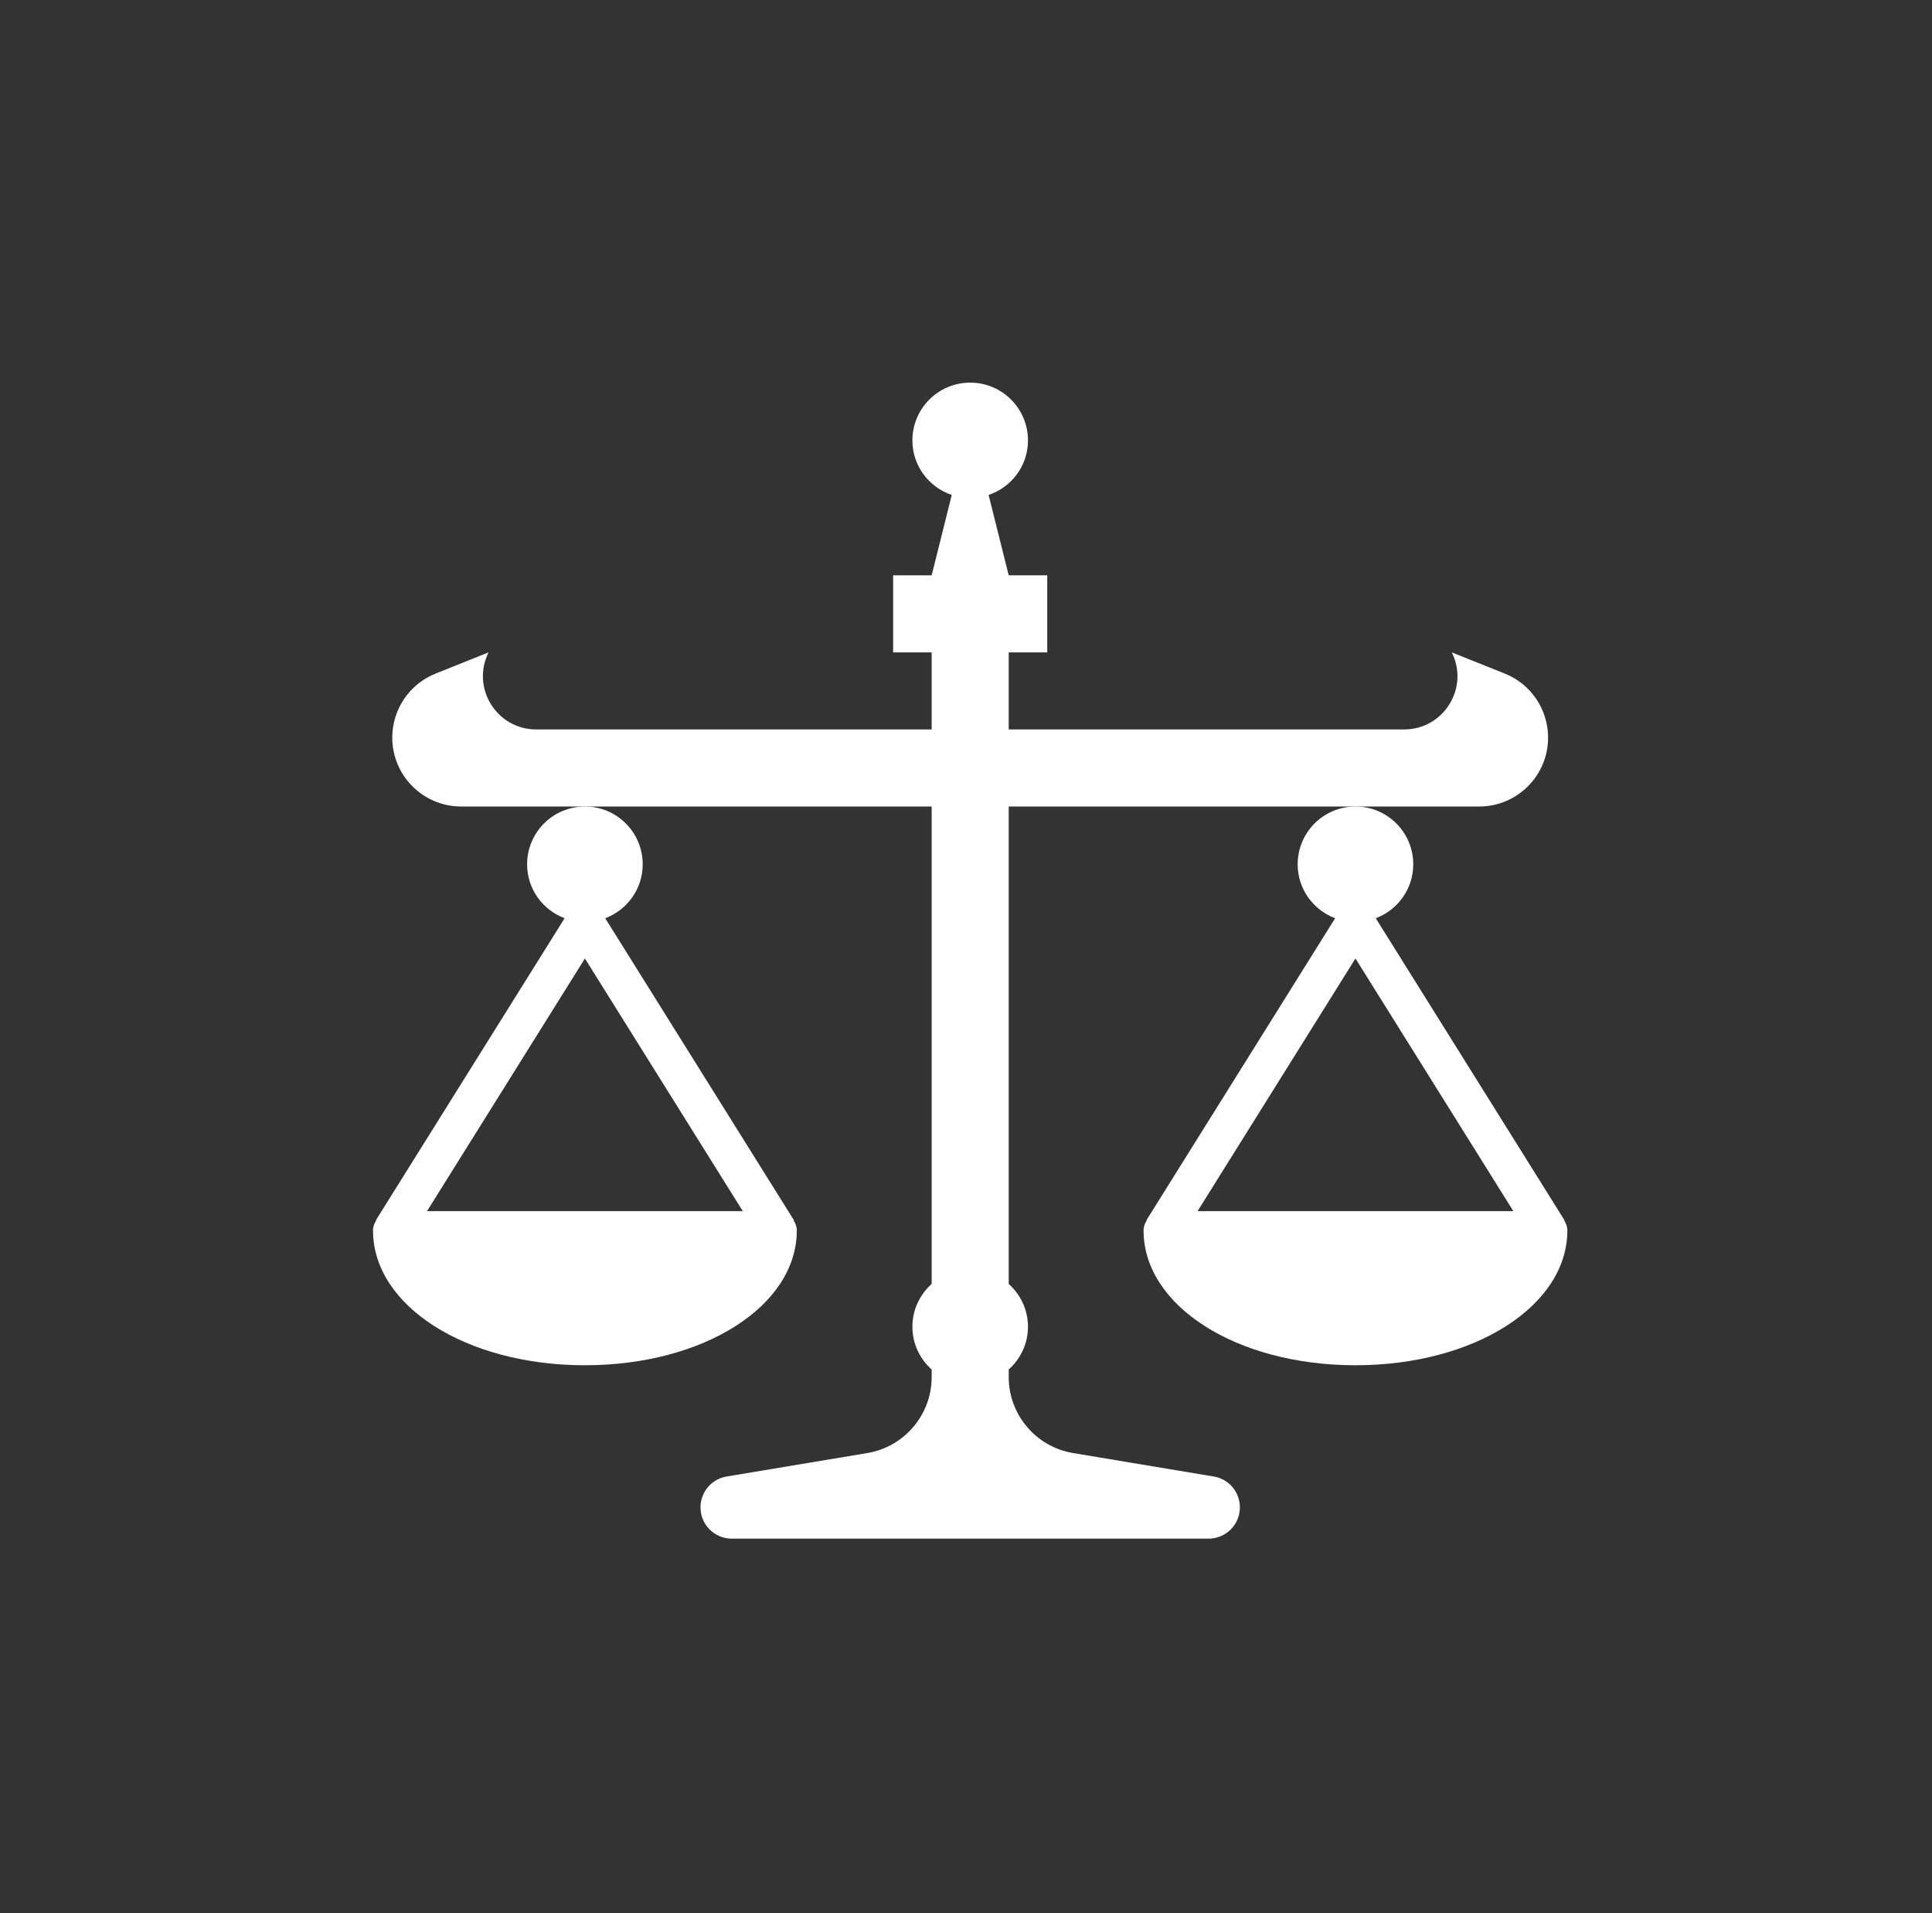
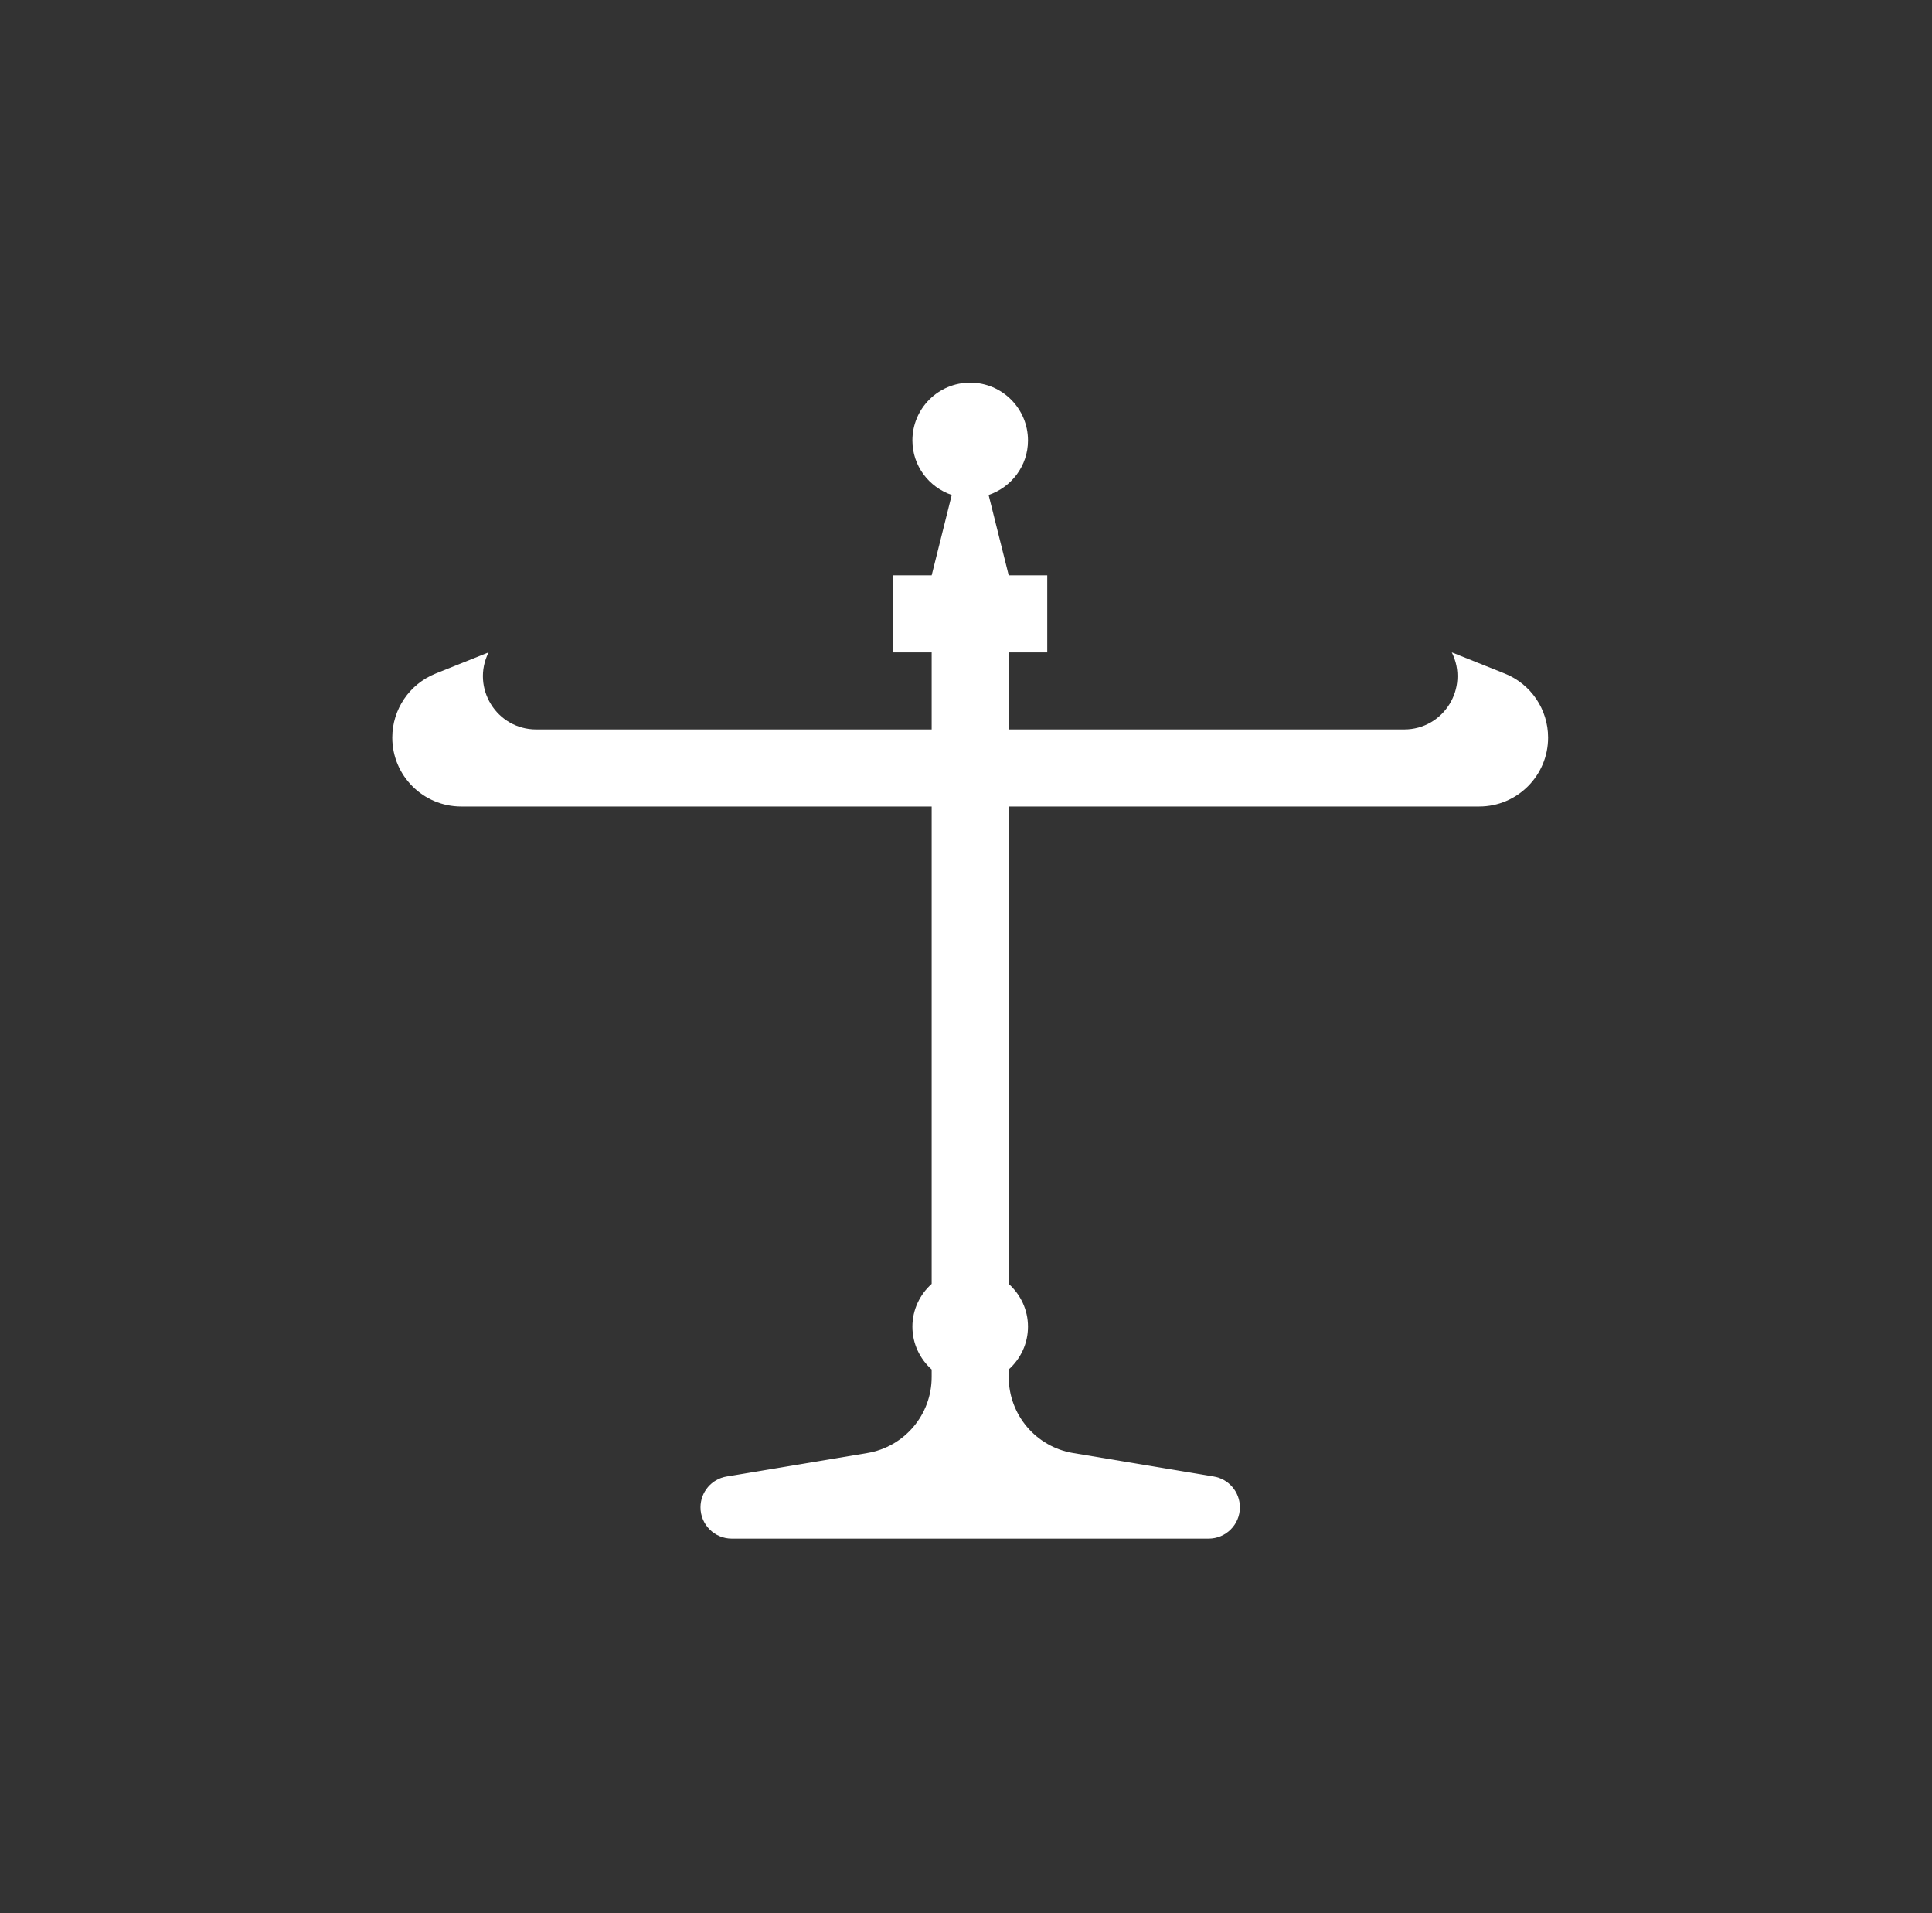
<svg xmlns="http://www.w3.org/2000/svg" width="101" height="100" viewBox="0 0 101 100" fill="none">
  <rect x="0" y="0" width="101" height="100" fill="#333333" stroke="none" />
  <path d="M80.93 38.552C80.93 37.079 80.033 35.753 78.666 35.207L75.895 34.099C76.821 35.95 75.475 38.127 73.406 38.127H52.733V34.099H54.747V30.071H52.733L51.682 25.871C52.876 25.466 53.74 24.351 53.74 23.021C53.74 21.352 52.388 20 50.719 20C49.05 20 47.698 21.352 47.698 23.021C47.698 24.351 48.562 25.466 49.755 25.871L48.705 30.071H46.691V34.099H48.705V38.127H28.032C25.962 38.127 24.617 35.95 25.542 34.099L22.772 35.207C21.404 35.754 20.507 37.079 20.507 38.552C20.507 40.542 22.12 42.155 24.11 42.155H30.578H48.705V67.109C48.09 67.662 47.698 68.454 47.698 69.346C47.698 70.237 48.09 71.03 48.705 71.582V71.975C48.705 73.944 47.281 75.625 45.339 75.949L37.988 77.175C37.198 77.305 36.62 77.988 36.62 78.788C36.62 79.691 37.352 80.423 38.255 80.423H63.182C64.085 80.423 64.818 79.691 64.818 78.788C64.818 77.988 64.24 77.305 63.451 77.175L56.099 75.949C54.157 75.626 52.733 73.945 52.733 71.975V71.582C53.347 71.03 53.74 70.237 53.74 69.346C53.74 68.454 53.347 67.662 52.733 67.109V42.155H70.86H77.327C79.317 42.155 80.93 40.542 80.93 38.552Z" fill="white" />
-   <path d="M81.769 63.786L81.784 63.776L71.921 47.995C73.064 47.565 73.881 46.469 73.881 45.176C73.881 43.508 72.528 42.155 70.86 42.155C69.191 42.155 67.839 43.508 67.839 45.176C67.839 46.469 68.655 47.565 69.798 47.995L59.935 63.776L59.95 63.786C59.853 63.941 59.782 64.114 59.782 64.311C59.782 68.263 64.648 71.36 70.86 71.36C77.071 71.36 81.938 68.263 81.938 64.311C81.938 64.114 81.867 63.941 81.769 63.786ZM62.607 63.303L70.86 50.098L79.113 63.303H62.607Z" fill="white" />
-   <path d="M27.556 45.176C27.556 46.469 28.373 47.565 29.516 47.995L19.653 63.777L19.668 63.787C19.57 63.941 19.5 64.114 19.5 64.311C19.5 68.263 24.366 71.36 30.578 71.36C36.789 71.36 41.655 68.263 41.655 64.311C41.655 64.114 41.585 63.941 41.487 63.786L41.502 63.776L31.639 47.995C32.782 47.565 33.599 46.469 33.599 45.176C33.599 43.508 32.246 42.155 30.578 42.155C28.909 42.155 27.556 43.508 27.556 45.176ZM22.325 63.303L30.578 50.098L38.83 63.303H22.325Z" fill="white" />
</svg>